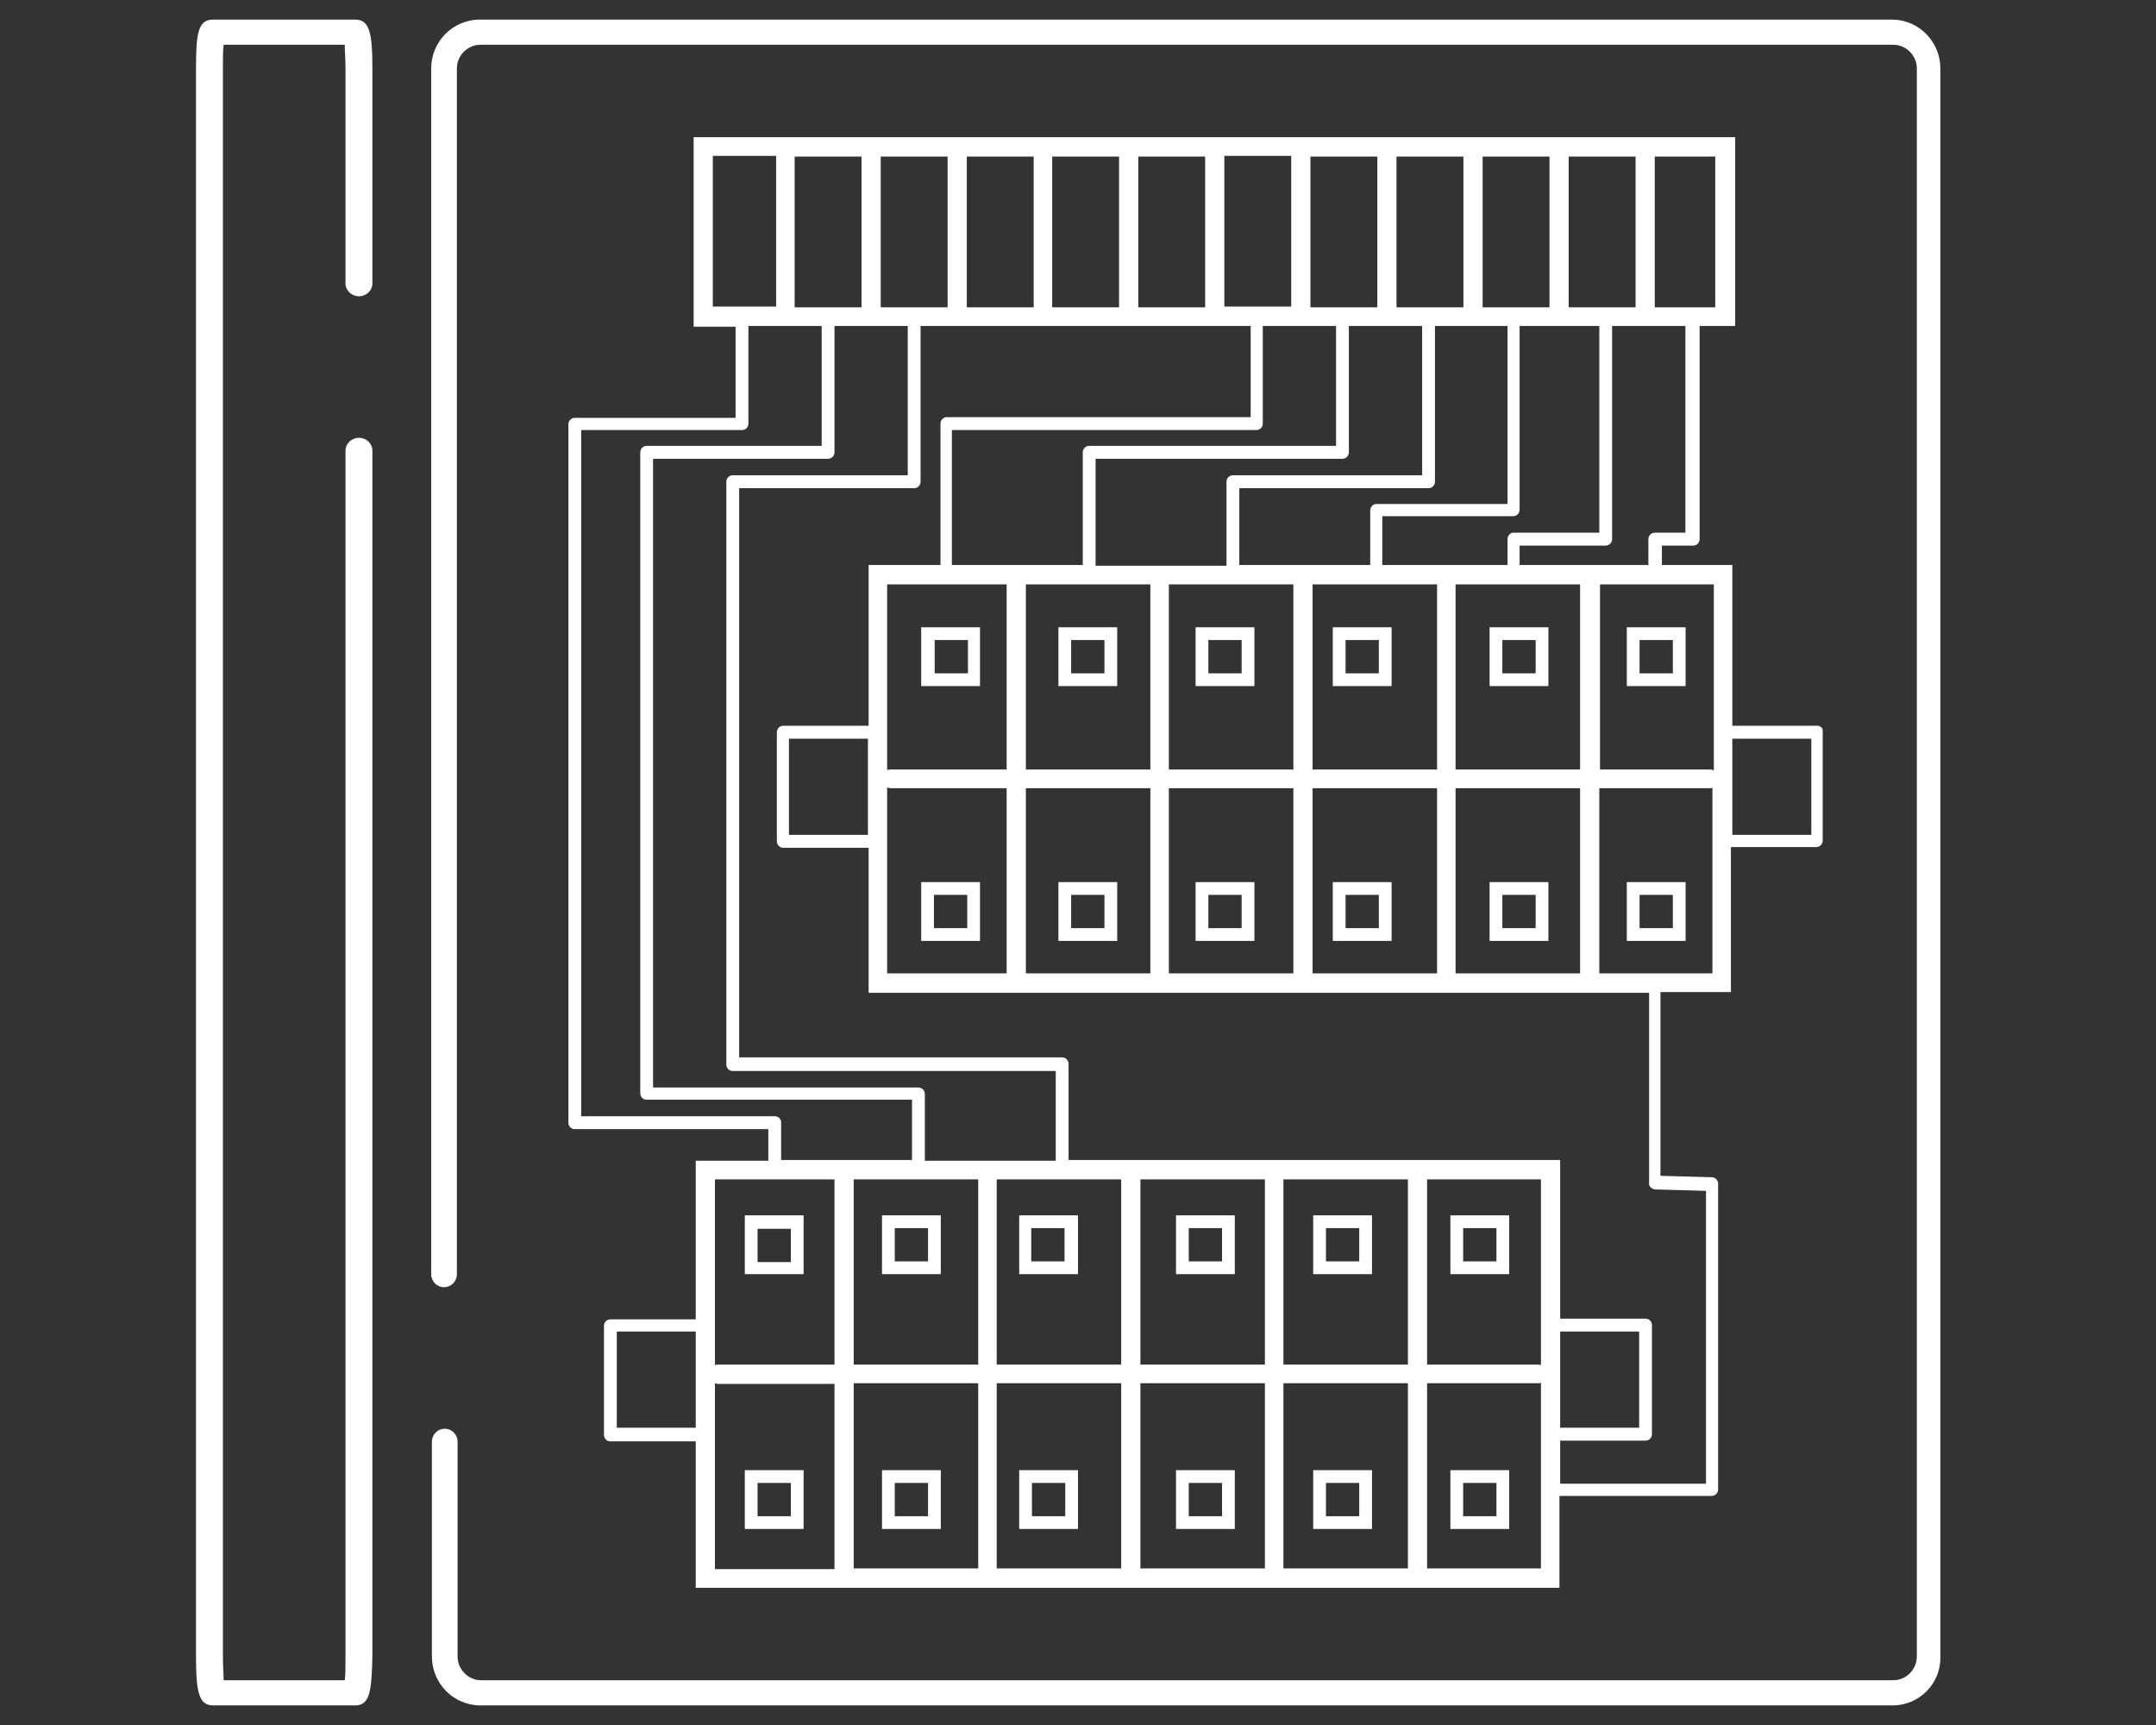
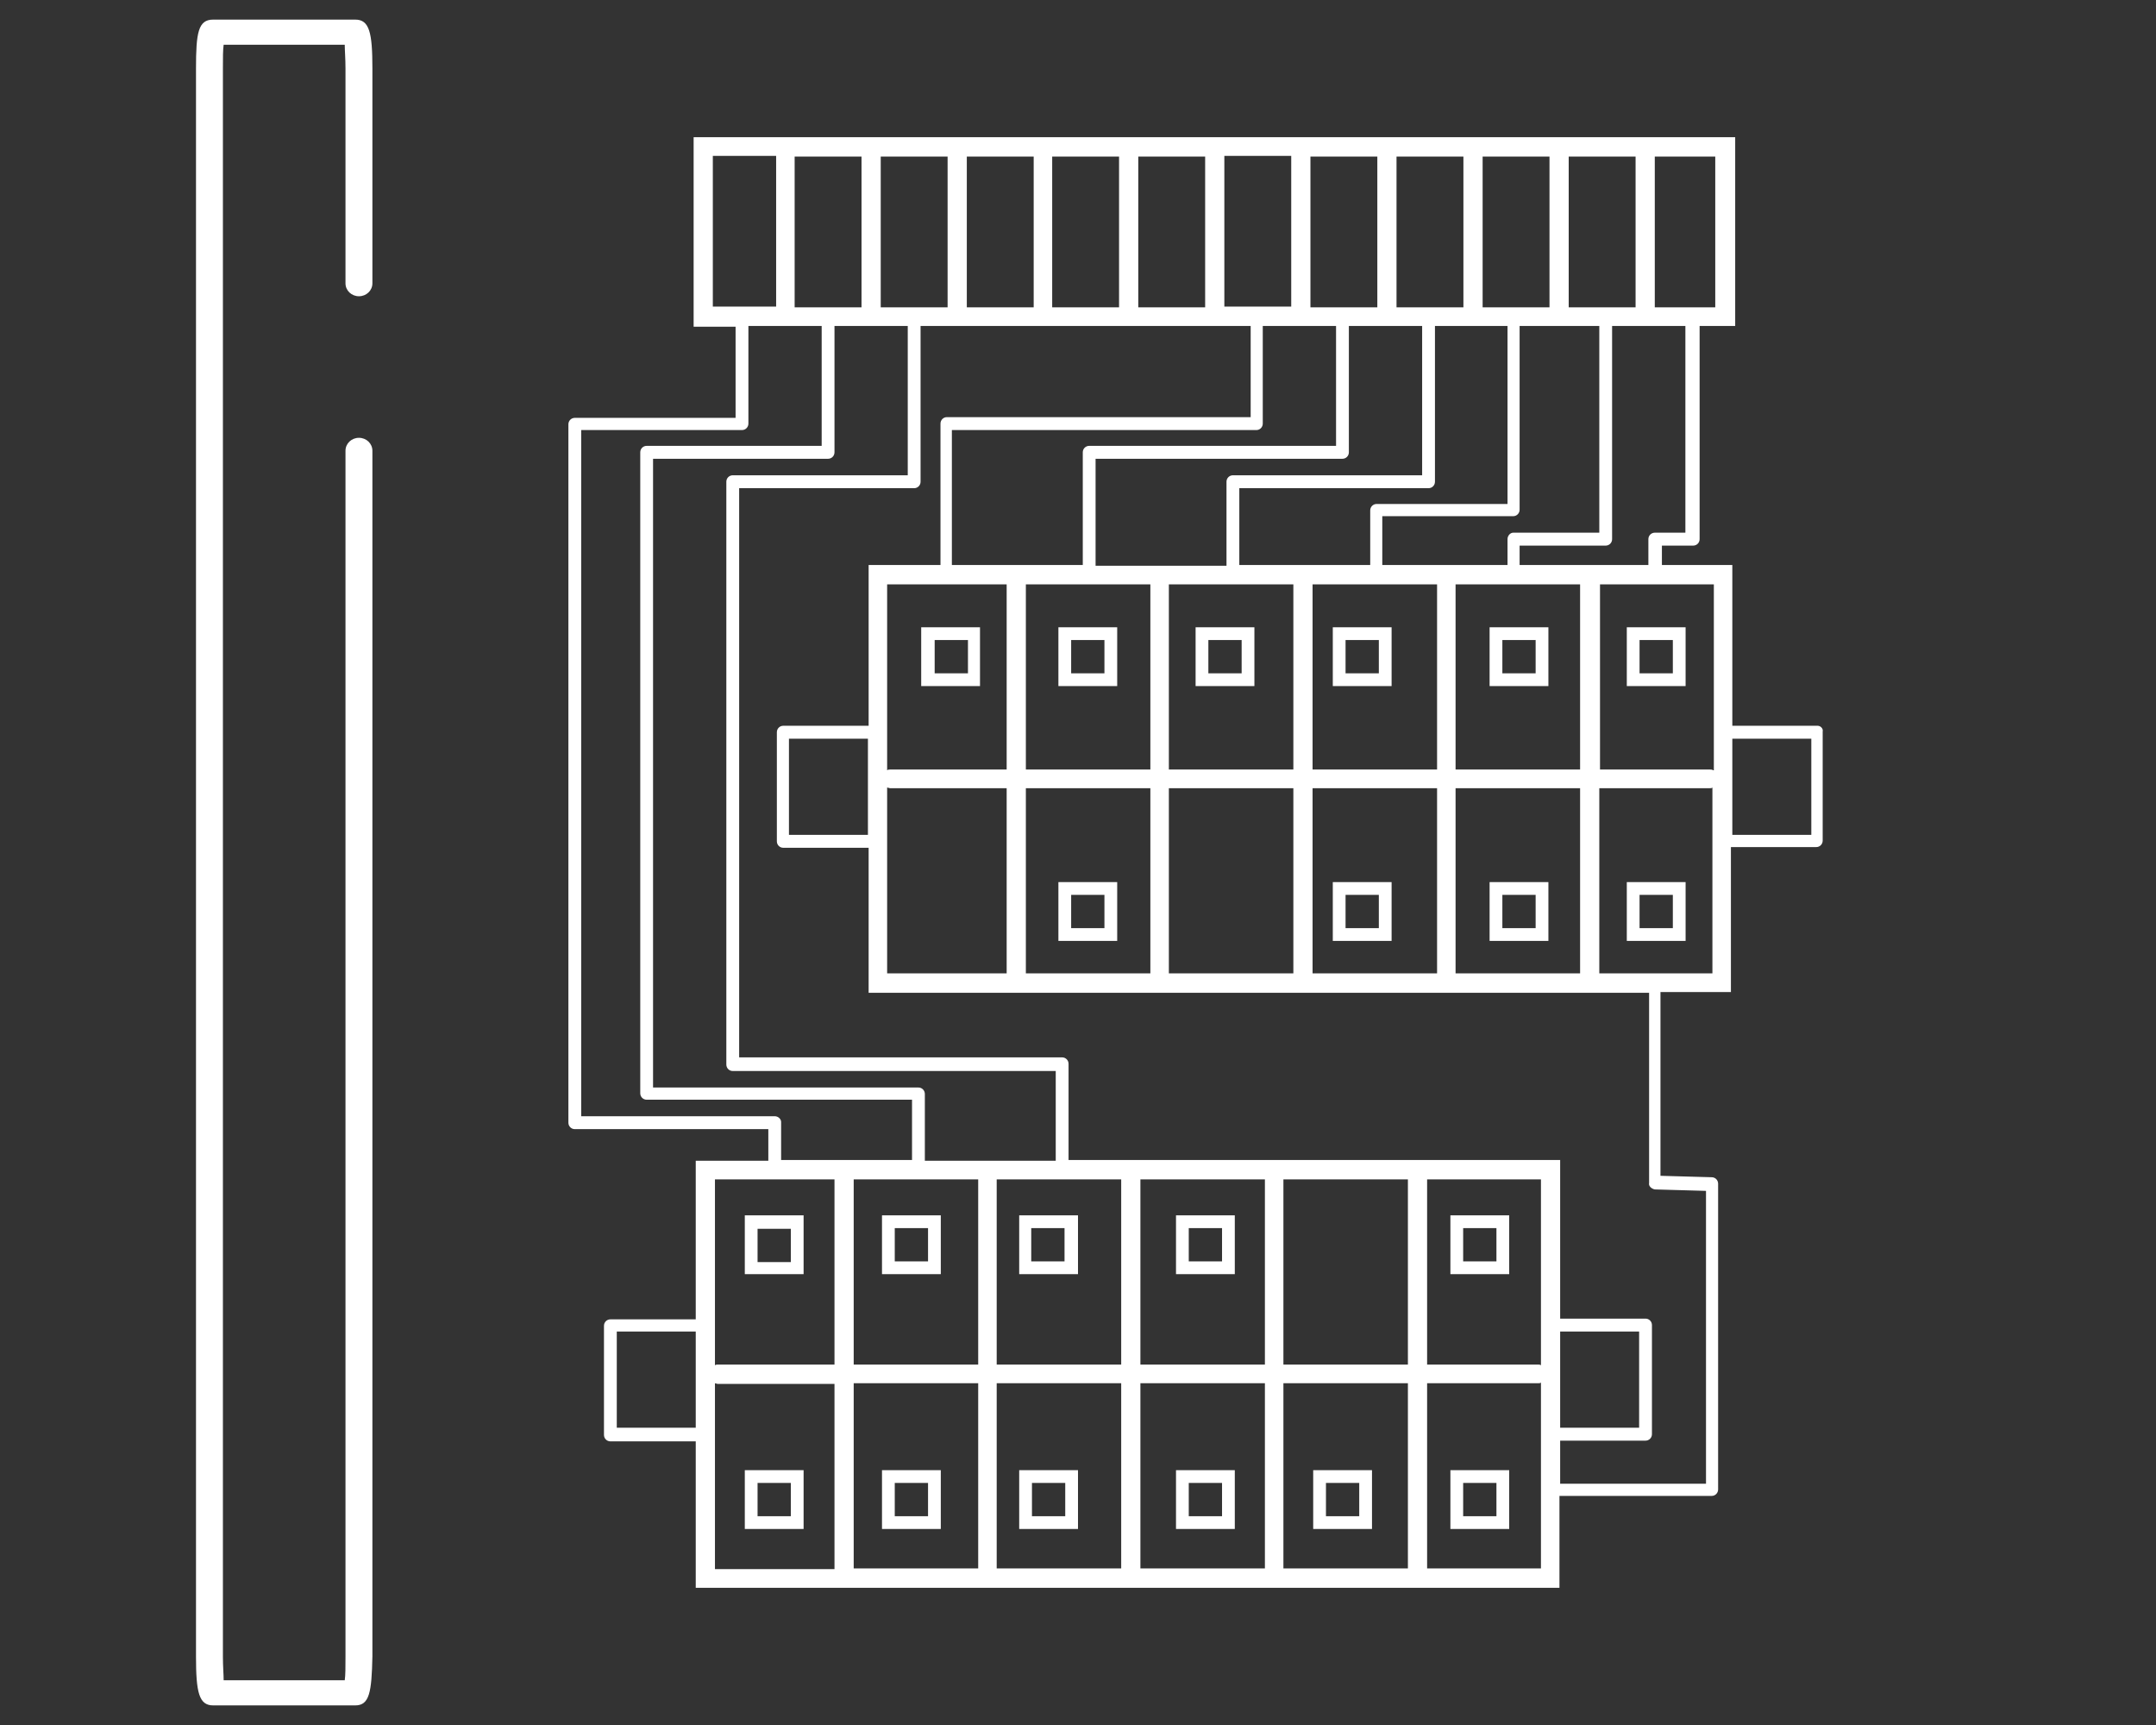
<svg xmlns="http://www.w3.org/2000/svg" width="110" height="88" viewBox="0 0 110 88" fill="none">
  <rect x="0" y="0" width="110" height="88" fill="#333333" stroke="none" />
-   <path d="M96.561 87H24.511C23.128 87 22.036 85.864 22.036 84.507V73.546C22.036 73.18 22.328 72.887 22.691 72.887C23.055 72.887 23.346 73.18 23.346 73.546V84.507C23.346 85.167 23.892 85.717 24.547 85.717H96.597C97.252 85.717 97.798 85.167 97.798 84.507V3.493C97.798 2.833 97.252 2.283 96.597 2.283H24.511C23.856 2.283 23.31 2.833 23.31 3.493V65.005C23.31 65.372 23.019 65.665 22.655 65.665C22.291 65.665 22 65.372 22 65.005V3.493C22 2.1 23.128 1 24.474 1H96.525C97.907 1 98.999 2.136 98.999 3.493V84.507C99.035 85.864 97.944 87 96.561 87Z" fill="white" />
  <path d="M18.123 87H10.877C10.152 87 10 86.34 10 84.507V3.493C10 1.66 10.114 1 10.877 1H18.123C18.848 1 19 1.66 19 3.493V14.454C19 14.82 18.695 15.113 18.314 15.113C17.932 15.113 17.627 14.82 17.627 14.454V3.493C17.627 2.98 17.589 2.576 17.589 2.283H11.411C11.373 2.54 11.373 2.943 11.373 3.493V84.507C11.373 85.02 11.411 85.424 11.411 85.717H17.589C17.627 85.46 17.627 85.057 17.627 84.507V22.995C17.627 22.628 17.932 22.335 18.314 22.335C18.695 22.335 19 22.628 19 22.995V84.507C18.962 86.34 18.848 87 18.123 87Z" fill="white" />
  <path d="M50 32H47V35H50V32ZM49.386 34.349H47.687V32.651H49.386V34.349Z" fill="white" />
  <path d="M57 35V32H54V35H57ZM54.651 32.651H56.349V34.349H54.651V32.651Z" fill="white" />
  <path d="M61 32V35H64V32H61ZM63.349 34.349H61.651V32.651H63.349V34.349Z" fill="white" />
  <path d="M68 32V35H71V32H68ZM70.349 34.349H68.651V32.651H70.349V34.349Z" fill="white" />
  <path d="M76 32V35H79V32H76ZM78.349 34.349H76.651V32.651H78.349V34.349Z" fill="white" />
  <path d="M86 35V32H83V35H86ZM83.651 32.651H85.349V34.349H83.651V32.651Z" fill="white" />
-   <path d="M47 45V48H50V45H47ZM49.349 47.349H47.651V45.651H49.349V47.349Z" fill="white" />
  <path d="M54 45V48H57V45H54ZM56.349 47.349H54.651V45.651H56.349V47.349Z" fill="white" />
-   <path d="M61 45V48H64V45H61ZM63.349 47.349H61.651V45.651H63.349V47.349Z" fill="white" />
  <path d="M68 45V48H71V45H68ZM70.349 47.349H68.651V45.651H70.349V47.349Z" fill="white" />
  <path d="M76 45V48H79V45H76ZM78.349 47.349H76.651V45.651H78.349V47.349Z" fill="white" />
  <path d="M83 48H86V45H83V48ZM83.651 45.651H85.349V47.349H83.651V45.651Z" fill="white" />
  <path d="M41 62H38V65H41V62ZM40.349 64.385H38.651V62.687H40.349V64.385Z" fill="white" />
  <path d="M48 65V62H45V65H48ZM45.651 62.651H47.349V64.349H45.651V62.651Z" fill="white" />
  <path d="M55 65V62H52V65H55ZM52.614 62.651H54.313V64.349H52.614V62.651Z" fill="white" />
  <path d="M63 65V62H60V65H63ZM60.651 62.651H62.349V64.349H60.651V62.651Z" fill="white" />
-   <path d="M70 65V62H67V65H70ZM67.651 62.651H69.349V64.349H67.651V62.651Z" fill="white" />
  <path d="M77 65V62H74V65H77ZM74.651 62.651H76.349V64.349H74.651V62.651Z" fill="white" />
  <path d="M38 75V78H41V75H38ZM40.349 77.349H38.651V75.651H40.349V77.349Z" fill="white" />
  <path d="M48 78V75H45V78H48ZM45.651 75.651H47.349V77.349H45.651V75.651Z" fill="white" />
  <path d="M52 75V78H55V75H52ZM54.349 77.349H52.651V75.651H54.349V77.349Z" fill="white" />
  <path d="M60 75V78H63V75H60ZM62.349 77.349H60.651V75.651H62.349V77.349Z" fill="white" />
  <path d="M67 75V78H70V75H67ZM69.349 77.349H67.651V75.651H69.349V77.349Z" fill="white" />
  <path d="M74 78H77V75H74V78ZM74.651 75.651H76.349V77.349H74.651V75.651Z" fill="white" />
  <path d="M92.74 37.025H88.384V28.823H84.791V27.834H86.388C86.57 27.834 86.715 27.688 86.715 27.505V16.63H88.53V7H35.389V16.666H37.53V21.317H29.327C29.145 21.317 29 21.463 29 21.646V57.273C29 57.456 29.145 57.603 29.327 57.603H39.2V59.214H35.497V67.306H31.142C30.96 67.306 30.815 67.452 30.815 67.635V73.201C30.815 73.384 30.96 73.53 31.142 73.53H35.497V81H79.564V76.313H87.332C87.513 76.313 87.659 76.167 87.659 75.984V60.386C87.659 60.202 87.513 60.056 87.332 60.056L84.718 59.983V50.609H88.312V43.213H92.668C92.849 43.213 92.994 43.066 92.994 42.883V37.318C93.031 37.171 92.885 37.025 92.74 37.025ZM87.404 39.295C87.368 39.258 87.296 39.258 87.259 39.258H81.633V29.811H87.441V39.295H87.404ZM74.264 49.657V40.21H80.617V49.657H74.264ZM66.968 49.657V40.21H73.32V49.657H66.968ZM59.636 49.657V40.21H65.988V49.657H59.636ZM52.34 49.657V40.21H58.692V49.657H52.34ZM45.262 49.657V40.174C45.298 40.174 45.371 40.21 45.407 40.21H51.36V49.657H45.262ZM58.075 15.678V7.989H61.487V15.678H58.075ZM53.683 15.678V7.989H57.095V15.678H53.683ZM49.327 15.678V7.989H52.739V15.678H49.327ZM44.935 15.678V7.989H48.347V15.678H44.935ZM37.385 54.637H53.864V59.214H47.186V55.809C47.186 55.625 47.04 55.479 46.859 55.479H33.319V23.404H42.249C42.431 23.404 42.576 23.257 42.576 23.074V16.63H46.314V24.246H37.385C37.203 24.246 37.058 24.392 37.058 24.576V54.307C37.058 54.49 37.203 54.637 37.385 54.637ZM64.536 60.166V69.613H58.184V60.166H64.536ZM71.832 60.166V69.613H65.48V60.166H71.832ZM78.62 60.166V69.649C78.584 69.613 78.511 69.613 78.475 69.613H72.812V60.166H78.62ZM79.6 67.928H83.629V72.835H79.6V67.928ZM49.908 60.166V69.613H43.556V60.166H49.908ZM49.908 70.565V80.011H43.556V70.565H49.908ZM50.852 70.565H57.204V80.011H50.852V70.565ZM58.184 70.565H64.536V80.011H58.184V70.565ZM65.48 70.565H71.832V80.011H65.48V70.565ZM57.204 69.613H50.852V60.166H57.204V69.613ZM40.543 15.678V7.989H43.955V15.678H40.543ZM62.467 7.952H65.879V15.641H62.467V7.952ZM80.036 15.678V7.989H83.448V15.678H80.036ZM76.914 27.505V28.823H70.525V26.333H77.204C77.386 26.333 77.531 26.186 77.531 26.003V16.63H81.597V27.175H77.204C77.059 27.175 76.914 27.322 76.914 27.505ZM58.692 29.811V39.258H52.34V29.811H58.692ZM68.82 23.074V16.63H72.558V24.246H62.903C62.721 24.246 62.576 24.392 62.576 24.576V28.86H55.897V23.404H68.493C68.674 23.404 68.82 23.257 68.82 23.074ZM76.914 16.63V25.71H70.235C70.054 25.71 69.909 25.857 69.909 26.04V28.823H63.23V24.905H72.885C73.066 24.905 73.212 24.759 73.212 24.576V16.63H76.914ZM59.636 29.811H65.988V39.258H59.636V29.811ZM66.968 29.811H73.32V39.258H66.968V29.811ZM79.056 15.678H75.644V7.989H79.056V15.678ZM74.664 15.678H71.251V7.989H74.664V15.678ZM70.272 15.678H66.859V7.989H70.272V15.678ZM64.427 21.61V16.63H68.166V22.745H55.571C55.389 22.745 55.244 22.891 55.244 23.074V28.823H48.565V21.939H64.101C64.282 21.939 64.427 21.793 64.427 21.61ZM51.36 29.811V39.258H45.407C45.371 39.258 45.298 39.258 45.262 39.295V29.811H51.36ZM44.282 42.59H40.253V37.684H44.282V42.59ZM74.264 39.258V29.811H80.617V39.258H74.264ZM86.025 27.175H84.428C84.246 27.175 84.101 27.322 84.101 27.505V28.823H77.531V27.834H81.923C82.105 27.834 82.25 27.688 82.25 27.505V16.63H85.989V27.175H86.025ZM87.513 15.678H84.428V7.989H87.513V15.678ZM36.369 7.952H39.599V15.641H36.369V7.952ZM39.527 56.944H29.653V21.939H37.857C38.038 21.939 38.184 21.793 38.184 21.61V16.63H41.922V22.745H32.993C32.811 22.745 32.666 22.891 32.666 23.074V55.772C32.666 55.955 32.811 56.101 32.993 56.101H46.532V59.177H39.853V57.236C39.853 57.09 39.708 56.944 39.527 56.944ZM42.576 60.166V69.613H36.623C36.586 69.613 36.514 69.613 36.477 69.649V60.166H42.576ZM31.468 72.835V67.928H35.497V72.835H31.468ZM36.477 70.565C36.514 70.565 36.586 70.601 36.623 70.601H42.576V80.048H36.477V70.565ZM72.812 80.011V70.565H78.475C78.547 70.565 78.584 70.565 78.62 70.528V80.011H72.812ZM84.428 60.678L87.041 60.752V75.691H79.6V73.494H83.956C84.138 73.494 84.283 73.347 84.283 73.164V67.599C84.283 67.416 84.138 67.269 83.956 67.269H79.6V59.177H54.518V54.271C54.518 54.088 54.373 53.941 54.191 53.941H37.712V24.905H46.641C46.823 24.905 46.968 24.759 46.968 24.576V16.63H63.81V21.28H48.311C48.129 21.28 47.984 21.427 47.984 21.61V28.823H44.318V37.025H39.962C39.781 37.025 39.636 37.171 39.636 37.354V42.92C39.636 43.103 39.781 43.249 39.962 43.249H44.318V50.646H84.138V60.349C84.101 60.495 84.246 60.642 84.428 60.678ZM81.597 49.657V40.21H87.223C87.296 40.21 87.332 40.21 87.368 40.174V49.657H81.597ZM92.414 42.59H88.384V37.684H92.414V42.59Z" fill="white" />
</svg>